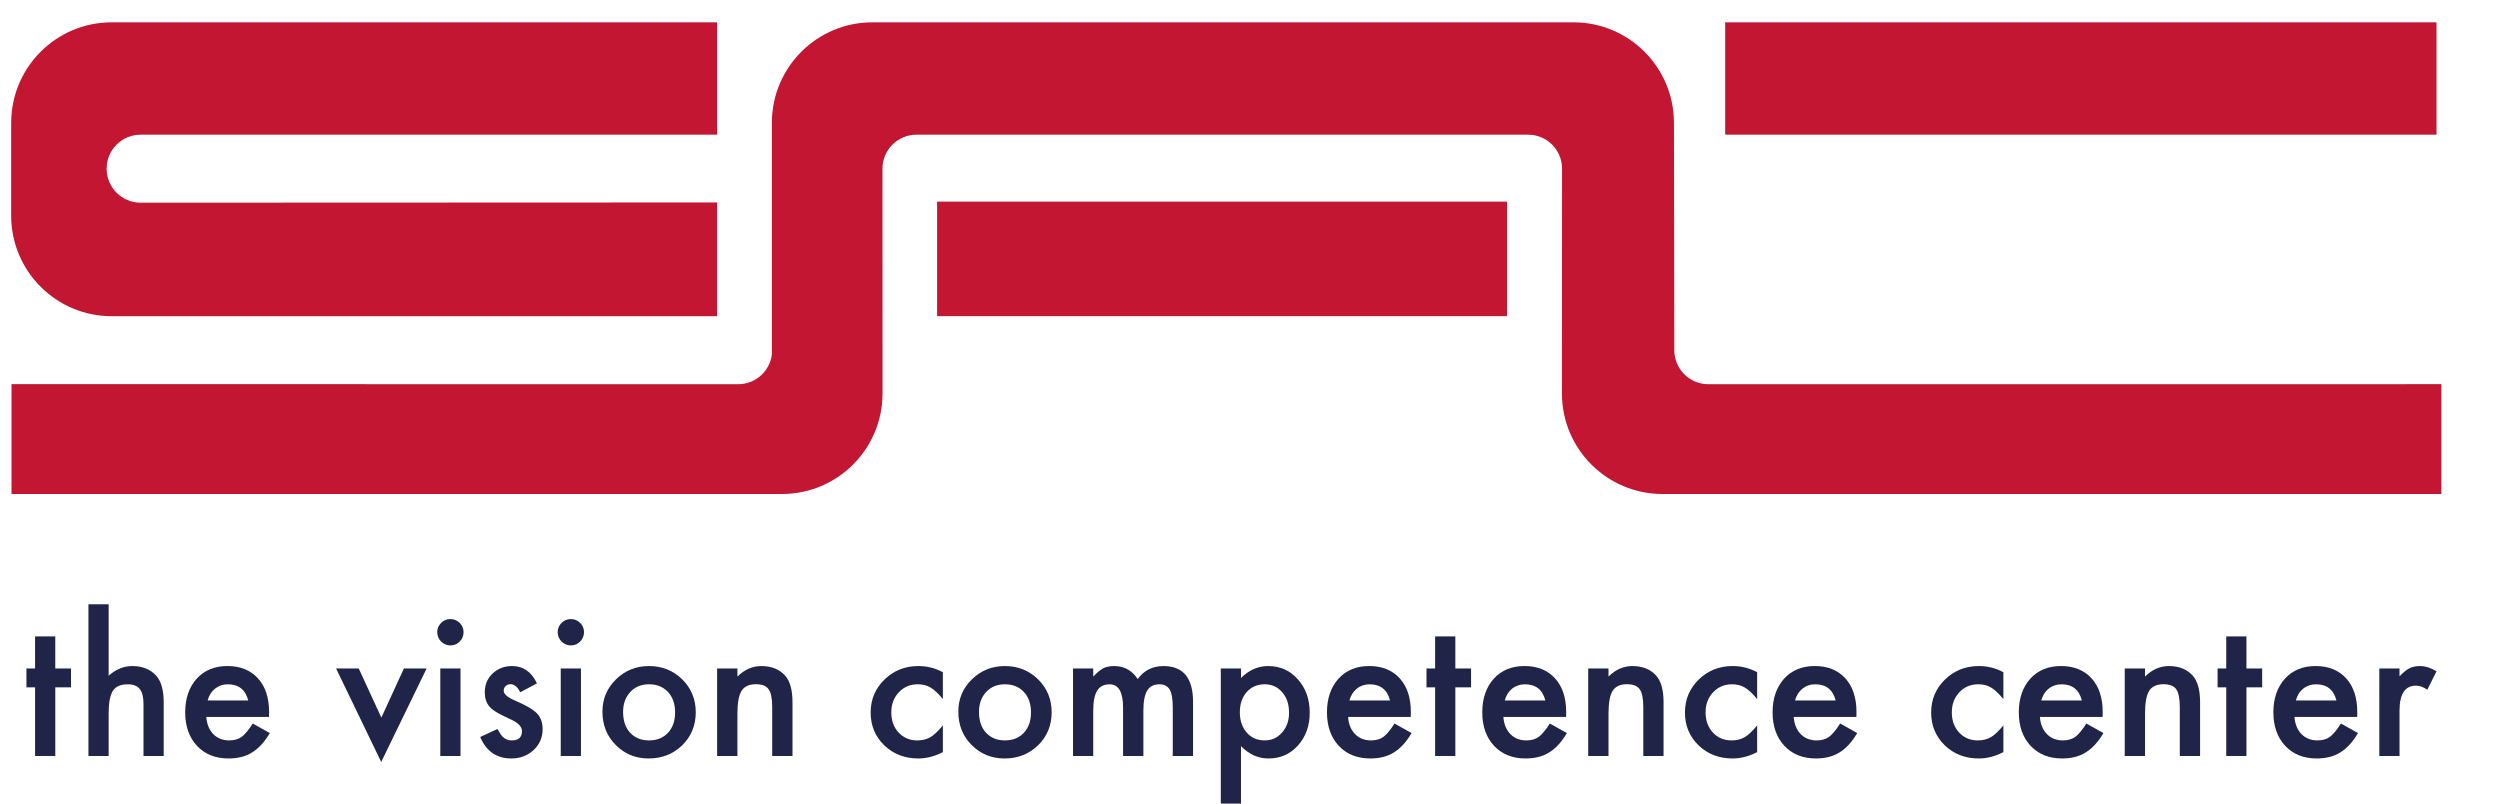
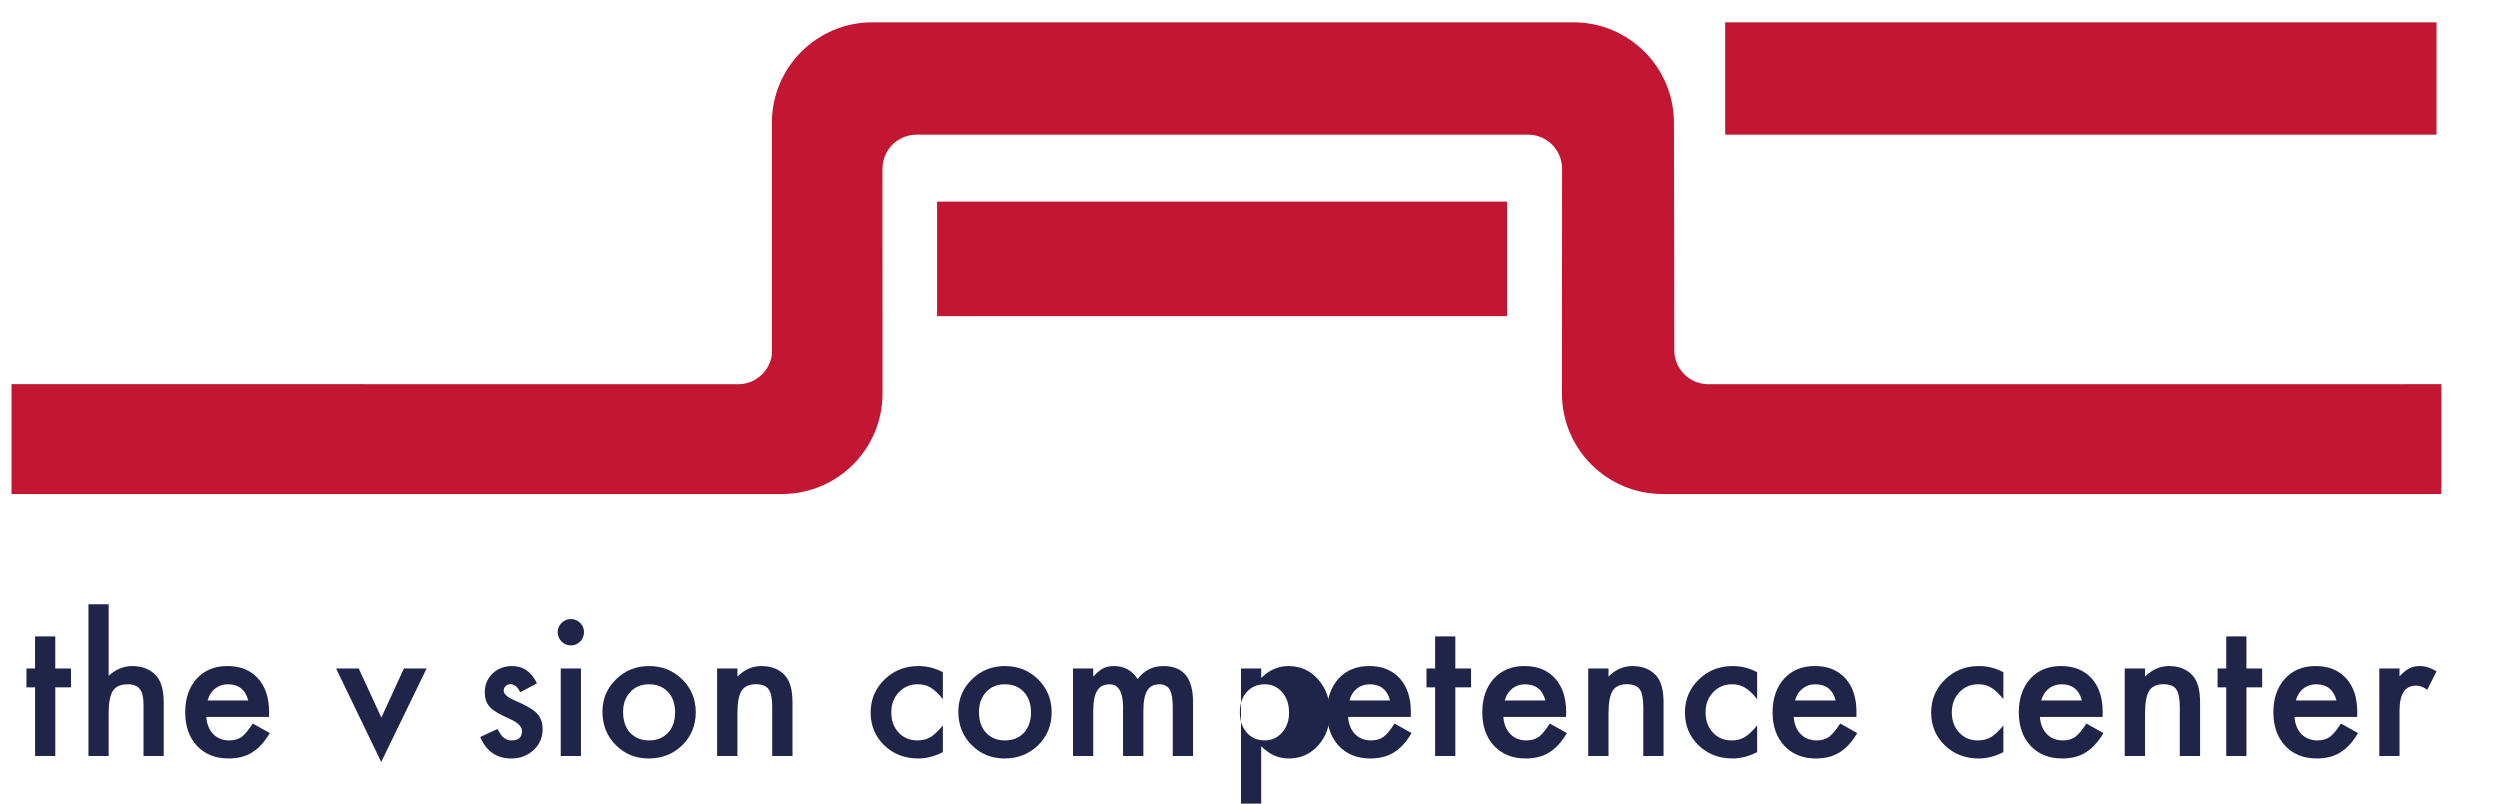
<svg xmlns="http://www.w3.org/2000/svg" version="1.1" id="Laag_1" x="0px" y="0px" width="224px" height="72px" viewBox="0 0 224 72" enable-background="new 0 0 224 72" xml:space="preserve">
  <g>
    <g>
      <g>
        <path fill="#212449" d="M4.954,61.586v6.15H3.143v-6.15H2.37v-1.691h0.772v-2.873h1.811v2.873h1.409v1.691H4.954z" />
        <path fill="#212449" d="M7.924,54.141h1.811v6.406c0.644-0.58,1.355-0.869,2.133-0.869c0.885,0,1.593,0.287,2.125,0.859     c0.45,0.502,0.676,1.297,0.676,2.391v4.809h-1.811v-4.639c0-0.625-0.112-1.082-0.334-1.363c-0.223-0.282-0.581-0.422-1.075-0.422     c-0.633,0-1.078,0.193-1.336,0.585c-0.252,0.399-0.378,1.079-0.378,2.046v3.793H7.924V54.141z" />
        <path fill="#212449" d="M24.102,64.24h-5.618c0.048,0.645,0.258,1.156,0.628,1.537c0.369,0.375,0.845,0.563,1.424,0.563     c0.45,0,0.823-0.105,1.119-0.319c0.289-0.217,0.62-0.611,0.99-1.193l1.53,0.855c-0.237,0.4-0.487,0.746-0.749,1.032     c-0.263,0.288-0.544,0.522-0.845,0.708s-0.625,0.32-0.974,0.406c-0.35,0.086-0.728,0.129-1.135,0.129     c-1.17,0-2.108-0.375-2.817-1.127c-0.708-0.756-1.062-1.759-1.062-3.01c0-1.239,0.343-2.24,1.03-3.012     c0.692-0.756,1.61-1.133,2.753-1.133c1.153,0,2.065,0.367,2.737,1.102c0.665,0.732,0.998,1.74,0.998,3.034L24.102,64.24z      M22.242,62.76c-0.252-0.966-0.862-1.447-1.827-1.447c-0.221,0-0.427,0.033-0.62,0.1c-0.193,0.066-0.369,0.162-0.527,0.289     c-0.158,0.126-0.293,0.277-0.407,0.455c-0.112,0.178-0.199,0.379-0.257,0.604H22.242z" />
        <path fill="#212449" d="M32.142,59.895l2.028,4.402l2.021-4.402h2.036l-4.071,8.379l-4.042-8.379H32.142z" />
-         <path fill="#212449" d="M39.177,56.634c0-0.313,0.115-0.587,0.346-0.82c0.229-0.229,0.507-0.345,0.829-0.345     c0.328,0,0.606,0.115,0.836,0.345c0.231,0.228,0.347,0.503,0.347,0.829c0,0.328-0.116,0.606-0.347,0.84     c-0.225,0.229-0.501,0.346-0.828,0.346c-0.327,0-0.607-0.117-0.837-0.346C39.292,57.249,39.177,56.969,39.177,56.634z      M41.262,59.895v7.842h-1.811v-7.842H41.262z" />
        <path fill="#212449" d="M48.11,61.23l-1.497,0.797c-0.237-0.482-0.528-0.723-0.876-0.723c-0.167,0-0.309,0.053-0.427,0.164     c-0.117,0.111-0.177,0.252-0.177,0.422c0,0.303,0.349,0.598,1.046,0.894c0.961,0.412,1.607,0.794,1.94,1.144     c0.333,0.348,0.499,0.818,0.499,1.41c0,0.756-0.278,1.387-0.837,1.896c-0.542,0.482-1.197,0.725-1.963,0.725     c-1.315,0-2.245-0.639-2.792-1.924l1.544-0.717c0.216,0.377,0.378,0.615,0.492,0.717c0.22,0.205,0.483,0.306,0.789,0.306     c0.612,0,0.918-0.278,0.918-0.837c0-0.322-0.237-0.621-0.709-0.9c-0.182-0.092-0.365-0.181-0.547-0.266s-0.368-0.176-0.555-0.266     c-0.527-0.259-0.897-0.516-1.111-0.772c-0.274-0.327-0.411-0.749-0.411-1.264c0-0.683,0.233-1.245,0.701-1.692     c0.477-0.443,1.057-0.666,1.738-0.666C46.875,59.678,47.622,60.193,48.11,61.23z" />
        <path fill="#212449" d="M49.969,56.634c0-0.313,0.116-0.587,0.347-0.82c0.23-0.229,0.506-0.345,0.829-0.345     c0.327,0,0.607,0.115,0.836,0.345c0.231,0.228,0.346,0.503,0.346,0.829c0,0.328-0.115,0.606-0.346,0.84     c-0.225,0.229-0.501,0.346-0.829,0.346s-0.606-0.117-0.836-0.346C50.085,57.249,49.969,56.969,49.969,56.634z M52.053,59.895     v7.842h-1.811v-7.842H52.053z" />
        <path fill="#212449" d="M53.978,63.758c0-1.133,0.406-2.096,1.215-2.889c0.811-0.793,1.798-1.191,2.962-1.191     c1.17,0,2.162,0.4,2.978,1.197c0.805,0.801,1.207,1.781,1.207,2.947c0,1.176-0.405,2.16-1.214,2.955     c-0.816,0.789-1.816,1.182-3.002,1.182c-1.174,0-2.16-0.402-2.954-1.208C54.374,65.959,53.978,64.961,53.978,63.758z      M55.829,63.791c0,0.781,0.209,1.402,0.627,1.859c0.43,0.461,0.995,0.69,1.699,0.69c0.709,0,1.274-0.228,1.699-0.684     c0.423-0.454,0.635-1.063,0.635-1.827c0-0.762-0.212-1.371-0.635-1.826c-0.43-0.461-0.997-0.691-1.699-0.691     c-0.692,0-1.253,0.23-1.682,0.691C56.043,62.467,55.829,63.06,55.829,63.791z" />
        <path fill="#212449" d="M64.255,59.895h1.82v0.727c0.632-0.631,1.346-0.943,2.14-0.943c0.913,0,1.624,0.287,2.133,0.859     c0.439,0.488,0.66,1.287,0.66,2.391v4.809h-1.819v-4.379c0-0.774-0.108-1.309-0.323-1.604c-0.209-0.3-0.59-0.449-1.143-0.449     c-0.601,0-1.028,0.197-1.28,0.593c-0.247,0.394-0.37,1.077-0.37,2.053v3.786h-1.82V59.895z" />
        <path fill="#212449" d="M84.481,60.232v2.406c-0.413-0.503-0.783-0.848-1.11-1.037c-0.322-0.193-0.701-0.289-1.136-0.289     c-0.682,0-1.247,0.238-1.697,0.715c-0.451,0.479-0.677,1.076-0.677,1.795c0,0.736,0.217,1.34,0.652,1.811     c0.44,0.473,1,0.708,1.682,0.708c0.435,0,0.818-0.093,1.151-0.28c0.322-0.184,0.7-0.538,1.135-1.063v2.391     c-0.735,0.381-1.47,0.57-2.205,0.57c-1.213,0-2.228-0.392-3.042-1.173c-0.815-0.791-1.224-1.771-1.224-2.939     s0.413-2.158,1.239-2.962c0.827-0.803,1.84-1.207,3.042-1.207C83.065,59.678,83.794,59.861,84.481,60.232z" />
        <path fill="#212449" d="M85.866,63.758c0-1.133,0.404-2.096,1.215-2.889c0.81-0.793,1.798-1.191,2.962-1.191     c1.169,0,2.162,0.4,2.978,1.197c0.804,0.801,1.207,1.781,1.207,2.947c0,1.176-0.405,2.16-1.214,2.955     c-0.816,0.789-1.816,1.182-3.002,1.182c-1.175,0-2.16-0.402-2.955-1.208C86.263,65.959,85.866,64.961,85.866,63.758z      M87.717,63.791c0,0.781,0.209,1.402,0.628,1.859c0.43,0.461,0.995,0.69,1.698,0.69c0.708,0,1.274-0.228,1.697-0.684     c0.424-0.454,0.637-1.063,0.637-1.827c0-0.762-0.212-1.371-0.637-1.826c-0.429-0.461-0.995-0.691-1.697-0.691     c-0.692,0-1.253,0.23-1.682,0.691C87.931,62.467,87.717,63.06,87.717,63.791z" />
        <path fill="#212449" d="M96.143,59.895h1.811v0.727c0.349-0.367,0.647-0.611,0.893-0.741c0.264-0.135,0.594-0.202,0.99-0.202     c0.886,0,1.586,0.385,2.102,1.159c0.568-0.774,1.338-1.159,2.31-1.159c1.766,0,2.648,1.068,2.648,3.212v4.847h-1.818v-4.357     c0-0.75-0.092-1.281-0.274-1.592c-0.188-0.316-0.497-0.475-0.925-0.475c-0.5,0-0.864,0.186-1.091,0.563     c-0.229,0.375-0.342,0.979-0.342,1.811v4.051h-1.82v-4.333c0-1.394-0.401-2.091-1.207-2.091c-0.51,0-0.882,0.189-1.115,0.57     c-0.233,0.383-0.351,0.98-0.351,1.803v4.051h-1.811V59.895z" />
-         <path fill="#212449" d="M111.193,72h-1.81V59.895h1.81v0.852c0.715-0.711,1.525-1.068,2.432-1.068     c1.079,0,1.968,0.398,2.664,1.191c0.709,0.788,1.062,1.783,1.062,2.986c0,1.174-0.351,2.152-1.054,2.938     c-0.697,0.778-1.578,1.166-2.642,1.166c-0.917,0-1.737-0.365-2.462-1.102V72z M115.499,63.863c0-0.752-0.203-1.363-0.611-1.836     c-0.414-0.477-0.932-0.715-1.559-0.715c-0.668,0-1.207,0.23-1.621,0.691c-0.412,0.463-0.618,1.066-0.618,1.818     c0,0.736,0.206,1.342,0.618,1.818c0.408,0.467,0.946,0.7,1.609,0.7c0.631,0,1.147-0.235,1.556-0.708     C115.291,65.162,115.499,64.57,115.499,63.863z" />
+         <path fill="#212449" d="M111.193,72V59.895h1.81v0.852c0.715-0.711,1.525-1.068,2.432-1.068     c1.079,0,1.968,0.398,2.664,1.191c0.709,0.788,1.062,1.783,1.062,2.986c0,1.174-0.351,2.152-1.054,2.938     c-0.697,0.778-1.578,1.166-2.642,1.166c-0.917,0-1.737-0.365-2.462-1.102V72z M115.499,63.863c0-0.752-0.203-1.363-0.611-1.836     c-0.414-0.477-0.932-0.715-1.559-0.715c-0.668,0-1.207,0.23-1.621,0.691c-0.412,0.463-0.618,1.066-0.618,1.818     c0,0.736,0.206,1.342,0.618,1.818c0.408,0.467,0.946,0.7,1.609,0.7c0.631,0,1.147-0.235,1.556-0.708     C115.291,65.162,115.499,64.57,115.499,63.863z" />
        <path fill="#212449" d="M126.406,64.24h-5.616c0.045,0.645,0.254,1.156,0.626,1.537c0.369,0.375,0.844,0.563,1.425,0.563     c0.449,0,0.824-0.105,1.118-0.319c0.288-0.217,0.621-0.611,0.991-1.193l1.528,0.855c-0.237,0.4-0.486,0.746-0.748,1.032     c-0.264,0.288-0.545,0.522-0.845,0.708c-0.302,0.186-0.627,0.32-0.977,0.406c-0.347,0.086-0.725,0.129-1.133,0.129     c-1.168,0-2.108-0.375-2.816-1.127c-0.708-0.756-1.063-1.759-1.063-3.01c0-1.239,0.344-2.24,1.031-3.012     c0.691-0.756,1.61-1.133,2.751-1.133c1.153,0,2.068,0.367,2.736,1.102c0.667,0.732,0.999,1.74,0.999,3.034L126.406,64.24z      M124.548,62.76c-0.253-0.966-0.862-1.447-1.829-1.447c-0.218,0-0.425,0.033-0.619,0.1c-0.193,0.066-0.37,0.162-0.525,0.289     c-0.16,0.126-0.295,0.277-0.408,0.455c-0.11,0.178-0.2,0.379-0.259,0.604H124.548z" />
        <path fill="#212449" d="M130.398,61.586v6.15h-1.812v-6.15h-0.773v-1.691h0.773v-2.873h1.812v2.873h1.408v1.691H130.398z" />
        <path fill="#212449" d="M140.321,64.24h-5.618c0.049,0.645,0.258,1.156,0.628,1.537c0.37,0.375,0.845,0.563,1.425,0.563     c0.451,0,0.823-0.105,1.12-0.319c0.288-0.217,0.619-0.611,0.989-1.193l1.528,0.855c-0.235,0.4-0.486,0.746-0.746,1.032     c-0.264,0.288-0.545,0.522-0.847,0.708c-0.301,0.186-0.625,0.32-0.975,0.406s-0.728,0.129-1.136,0.129     c-1.169,0-2.107-0.375-2.815-1.127c-0.708-0.756-1.062-1.759-1.062-3.01c0-1.239,0.344-2.24,1.031-3.012     c0.69-0.756,1.606-1.133,2.751-1.133c1.152,0,2.066,0.367,2.736,1.102c0.665,0.732,0.999,1.74,0.999,3.034L140.321,64.24z      M138.463,62.76c-0.251-0.966-0.86-1.447-1.829-1.447c-0.219,0-0.425,0.033-0.619,0.1c-0.191,0.066-0.368,0.162-0.525,0.289     c-0.16,0.126-0.295,0.277-0.407,0.455c-0.111,0.178-0.199,0.379-0.258,0.604H138.463z" />
        <path fill="#212449" d="M142.302,59.895h1.819v0.727c0.633-0.631,1.347-0.943,2.14-0.943c0.914,0,1.624,0.287,2.135,0.859     c0.438,0.488,0.659,1.287,0.659,2.391v4.809h-1.817v-4.379c0-0.774-0.108-1.309-0.323-1.604c-0.211-0.3-0.592-0.449-1.145-0.449     c-0.601,0-1.025,0.197-1.278,0.593c-0.247,0.394-0.37,1.077-0.37,2.053v3.786h-1.819V59.895z" />
        <path fill="#212449" d="M157.441,60.232v2.406c-0.414-0.503-0.784-0.848-1.11-1.037c-0.323-0.193-0.701-0.289-1.136-0.289     c-0.682,0-1.247,0.238-1.699,0.715c-0.448,0.479-0.676,1.076-0.676,1.795c0,0.736,0.218,1.34,0.652,1.811     c0.439,0.473,1.001,0.708,1.683,0.708c0.435,0,0.816-0.093,1.151-0.28c0.322-0.184,0.702-0.538,1.135-1.063v2.391     c-0.736,0.381-1.472,0.57-2.206,0.57c-1.212,0-2.226-0.392-3.042-1.173c-0.816-0.791-1.223-1.771-1.223-2.939     s0.412-2.158,1.237-2.962c0.826-0.803,1.841-1.207,3.044-1.207C156.023,59.678,156.754,59.861,157.441,60.232z" />
        <path fill="#212449" d="M166.334,64.24h-5.617c0.048,0.645,0.259,1.156,0.627,1.537c0.37,0.375,0.845,0.563,1.426,0.563     c0.45,0,0.822-0.105,1.117-0.319c0.29-0.217,0.621-0.611,0.991-1.193l1.528,0.855c-0.235,0.4-0.484,0.746-0.748,1.032     c-0.264,0.288-0.545,0.522-0.845,0.708c-0.301,0.186-0.625,0.32-0.975,0.406s-0.728,0.129-1.134,0.129     c-1.169,0-2.109-0.375-2.817-1.127c-0.709-0.756-1.063-1.759-1.063-3.01c0-1.239,0.344-2.24,1.031-3.012     c0.69-0.756,1.61-1.133,2.751-1.133c1.154,0,2.068,0.367,2.738,1.102c0.665,0.732,0.997,1.74,0.997,3.034L166.334,64.24z      M164.476,62.76c-0.253-0.966-0.862-1.447-1.827-1.447c-0.221,0-0.428,0.033-0.619,0.1c-0.195,0.066-0.368,0.162-0.527,0.289     c-0.158,0.126-0.293,0.277-0.407,0.455c-0.111,0.178-0.199,0.379-0.256,0.604H164.476z" />
        <path fill="#212449" d="M179.503,60.232v2.406c-0.414-0.503-0.784-0.848-1.111-1.037c-0.322-0.193-0.7-0.289-1.135-0.289     c-0.681,0-1.248,0.238-1.698,0.715c-0.452,0.479-0.676,1.076-0.676,1.795c0,0.736,0.217,1.34,0.651,1.811     c0.44,0.473,1.001,0.708,1.683,0.708c0.437,0,0.816-0.093,1.15-0.28c0.323-0.184,0.699-0.538,1.136-1.063v2.391     c-0.735,0.381-1.472,0.57-2.207,0.57c-1.211,0-2.225-0.392-3.042-1.173c-0.814-0.791-1.223-1.771-1.223-2.939     s0.414-2.158,1.238-2.962c0.828-0.803,1.842-1.207,3.044-1.207C178.086,59.678,178.815,59.861,179.503,60.232z" />
        <path fill="#212449" d="M188.397,64.24h-5.621c0.05,0.645,0.259,1.156,0.629,1.537c0.37,0.375,0.845,0.563,1.426,0.563     c0.45,0,0.822-0.105,1.118-0.319c0.289-0.217,0.619-0.611,0.989-1.193l1.531,0.855c-0.238,0.4-0.486,0.746-0.751,1.032     c-0.262,0.288-0.545,0.522-0.845,0.708s-0.625,0.32-0.974,0.406c-0.35,0.086-0.726,0.129-1.134,0.129     c-1.172,0-2.109-0.375-2.818-1.127c-0.708-0.756-1.062-1.759-1.062-3.01c0-1.239,0.344-2.24,1.029-3.012     c0.691-0.756,1.61-1.133,2.754-1.133c1.152,0,2.063,0.367,2.736,1.102c0.666,0.732,0.998,1.74,0.998,3.034L188.397,64.24z      M186.534,62.76c-0.249-0.966-0.858-1.447-1.824-1.447c-0.221,0-0.426,0.033-0.619,0.1c-0.194,0.066-0.371,0.162-0.528,0.289     c-0.157,0.126-0.294,0.277-0.406,0.455c-0.114,0.178-0.199,0.379-0.258,0.604H186.534z" />
        <path fill="#212449" d="M190.376,59.895h1.819v0.727c0.634-0.631,1.346-0.943,2.142-0.943c0.911,0,1.621,0.287,2.132,0.859     c0.439,0.488,0.659,1.287,0.659,2.391v4.809h-1.819v-4.379c0-0.774-0.107-1.309-0.32-1.604c-0.211-0.3-0.593-0.449-1.146-0.449     c-0.598,0-1.025,0.197-1.277,0.593c-0.247,0.394-0.37,1.077-0.37,2.053v3.786h-1.819V59.895z" />
        <path fill="#212449" d="M201.281,61.586v6.15h-1.81v-6.15h-0.775v-1.691h0.775v-2.873h1.81v2.873h1.408v1.691H201.281z" />
        <path fill="#212449" d="M211.204,64.24h-5.616c0.047,0.645,0.256,1.156,0.626,1.537c0.372,0.375,0.848,0.563,1.427,0.563     c0.449,0,0.822-0.105,1.118-0.319c0.29-0.217,0.619-0.611,0.989-1.193l1.528,0.855c-0.235,0.4-0.484,0.746-0.748,1.032     c-0.262,0.288-0.545,0.522-0.845,0.708s-0.625,0.32-0.973,0.406c-0.349,0.086-0.729,0.129-1.135,0.129     c-1.172,0-2.11-0.375-2.818-1.127c-0.706-0.756-1.063-1.759-1.063-3.01c0-1.239,0.346-2.24,1.033-3.012     c0.691-0.756,1.608-1.133,2.751-1.133c1.155,0,2.066,0.367,2.736,1.102c0.667,0.732,0.997,1.74,0.997,3.034L211.204,64.24z      M209.346,62.76c-0.253-0.966-0.86-1.447-1.829-1.447c-0.218,0-0.425,0.033-0.617,0.1c-0.193,0.066-0.37,0.162-0.527,0.289     c-0.158,0.126-0.295,0.277-0.406,0.455c-0.112,0.178-0.198,0.379-0.259,0.604H209.346z" />
        <path fill="#212449" d="M213.185,59.895h1.812v0.701c0.333-0.35,0.627-0.586,0.886-0.716c0.264-0.135,0.573-0.202,0.932-0.202     c0.479,0,0.979,0.154,1.498,0.469l-0.829,1.656c-0.344-0.247-0.678-0.371-1.007-0.371c-0.985,0-1.479,0.746-1.479,2.238v4.066     h-1.812V59.895z" />
      </g>
    </g>
-     <path fill="#C21632" d="M12.6,18.161c-1.683,0-3.046-1.364-3.046-3.046c0-1.684,1.364-3.047,3.046-3.047h51.655V2H10.01   C5.035,2,1,6.034,1,11.011v8.311c0,4.976,4.034,9.01,9.009,9.01h54.245V18.14L12.6,18.161z" />
    <path fill="#C21632" d="M154.576,12.067h63.735V2h-63.735V12.067z M149.986,10.964C149.96,6.009,145.94,2,140.979,2H78.167   c-4.961,0-8.982,4.009-9.008,8.964v20.813h0c-0.196,1.494-1.471,2.649-3.017,2.649L1.033,34.417v9.845h69.031   c4.977,0,9.011-4.033,9.011-9.009L79.07,15.114c0-1.684,1.364-3.047,3.047-3.047h54.8c1.681,0,3.044,1.363,3.044,3.047   l-0.012,20.139c0,4.976,4.033,9.009,9.01,9.009h69.788v-9.841l-65.681,0.005c-1.682,0-3.048-1.365-3.048-3.047L149.986,10.964z" />
    <rect x="83.963" y="18.066" fill="#C21632" width="51.068" height="10.261" />
  </g>
</svg>